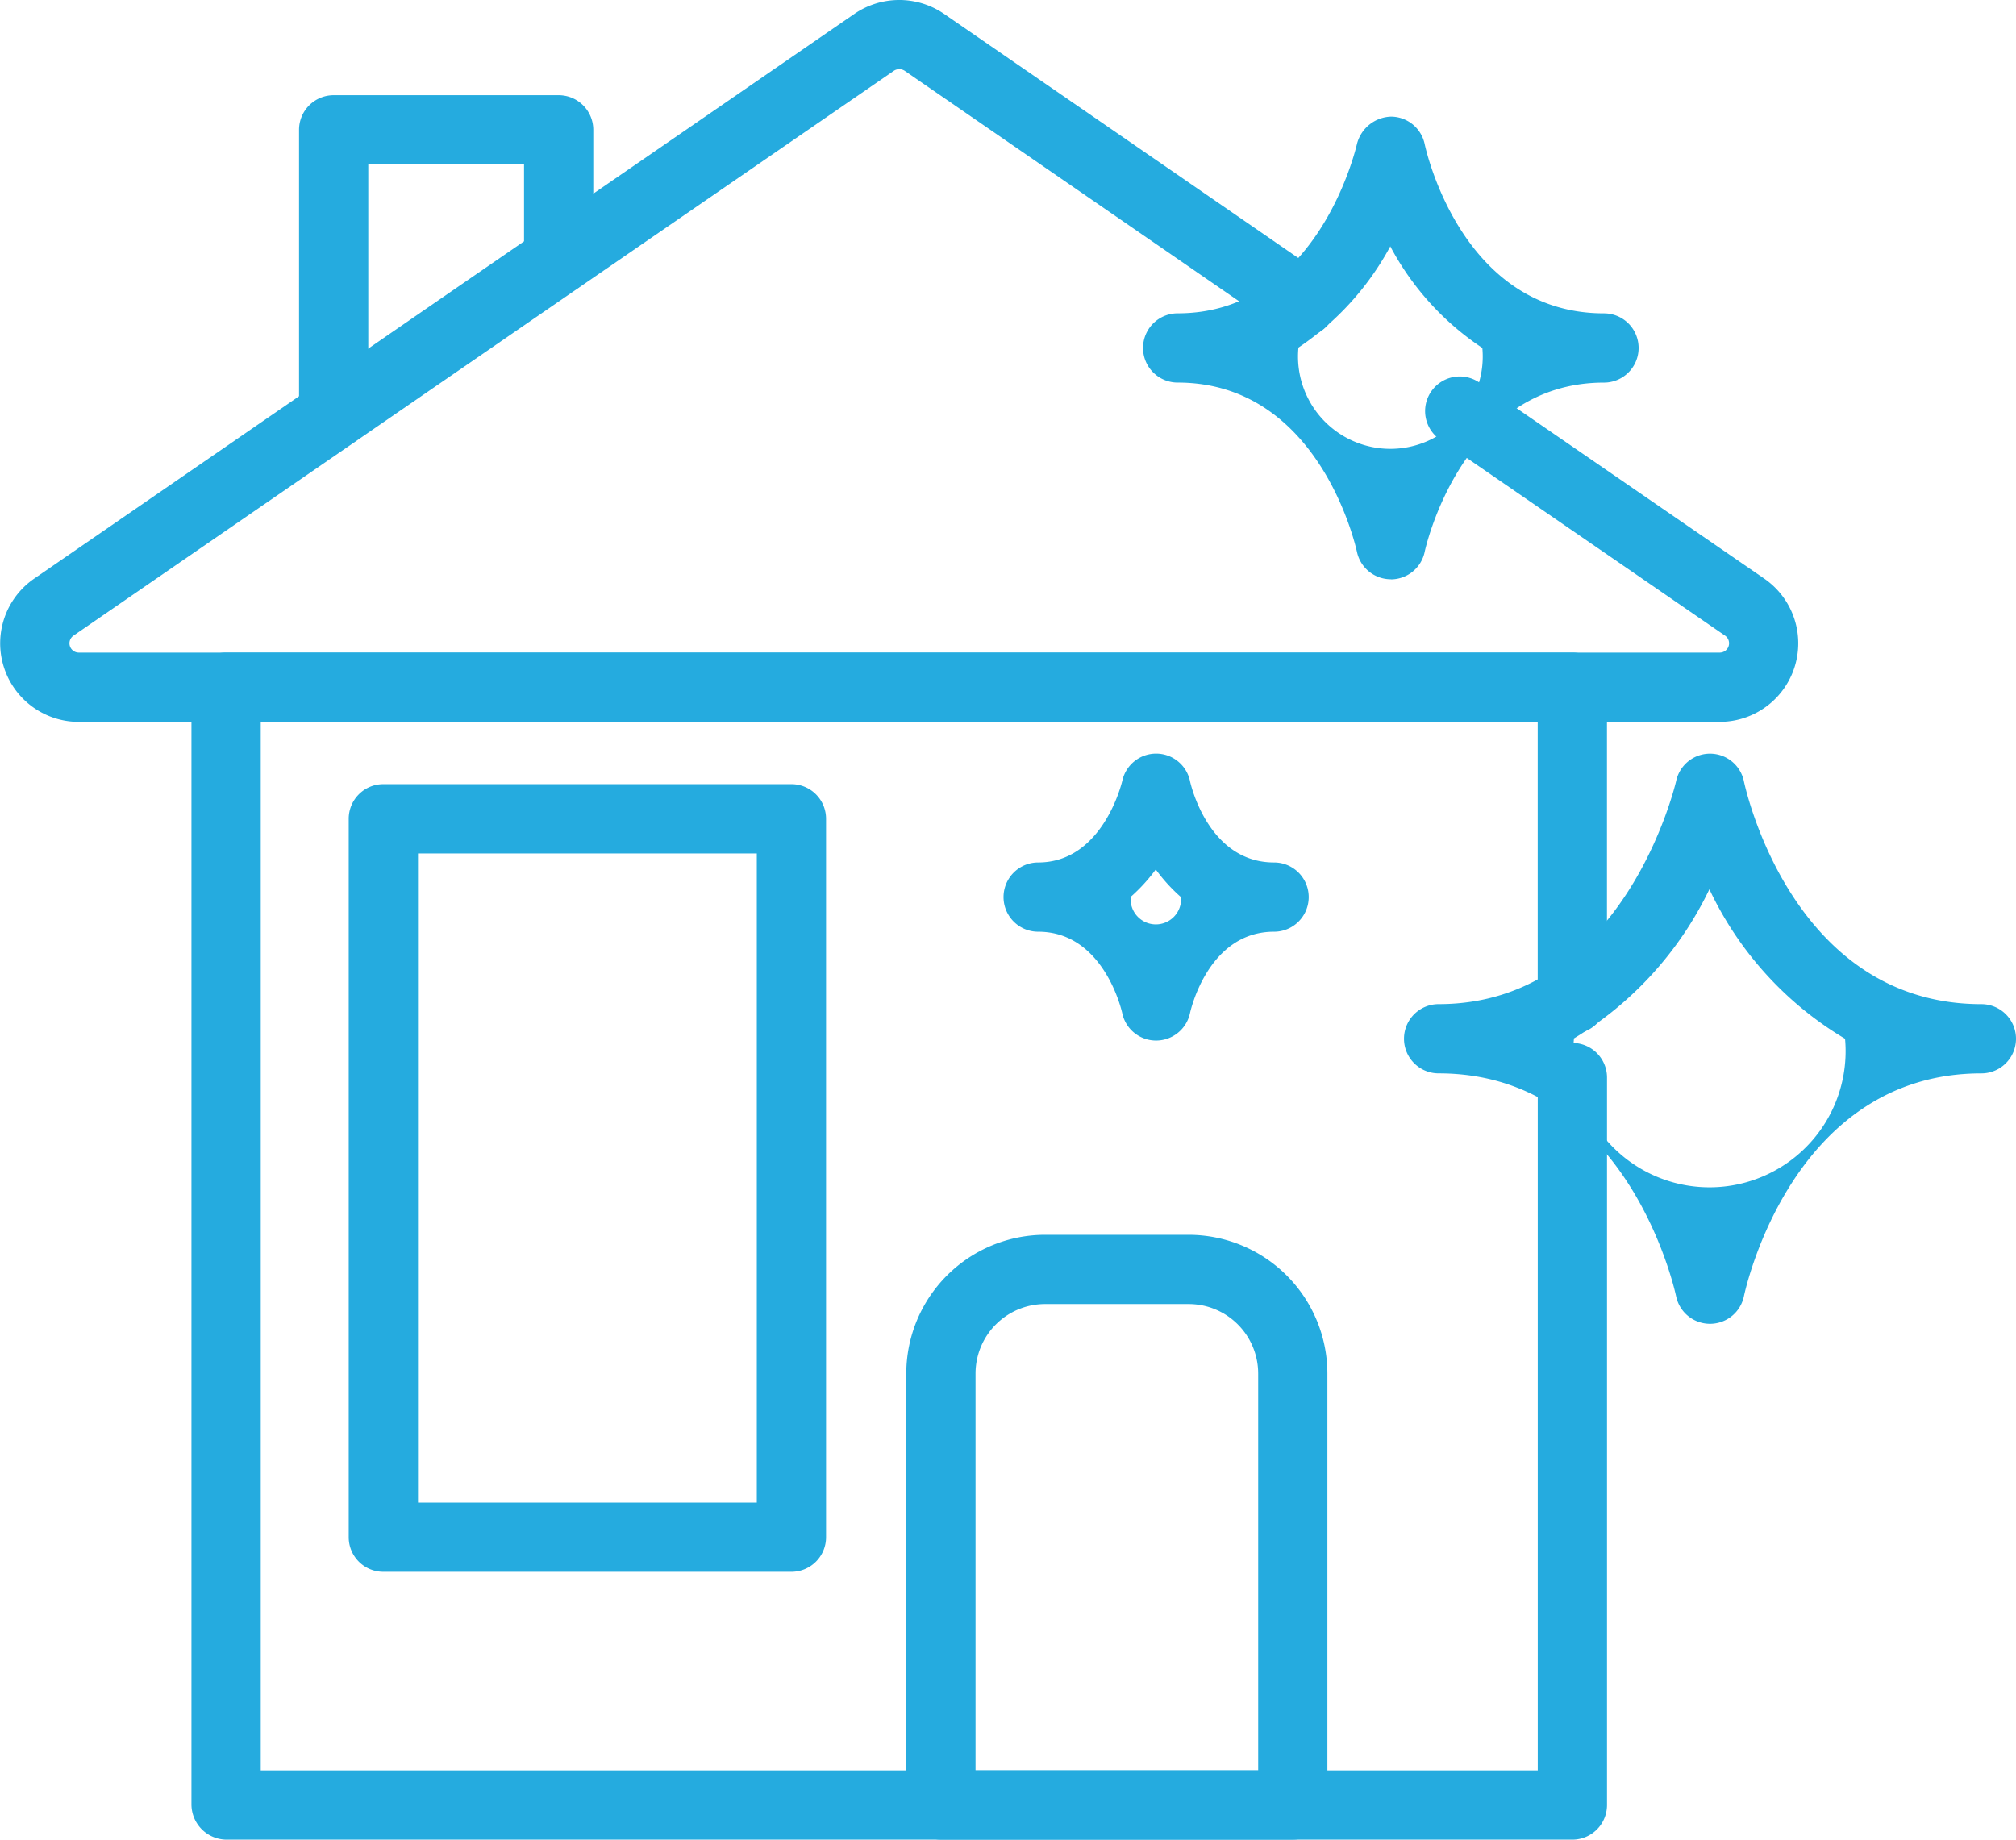
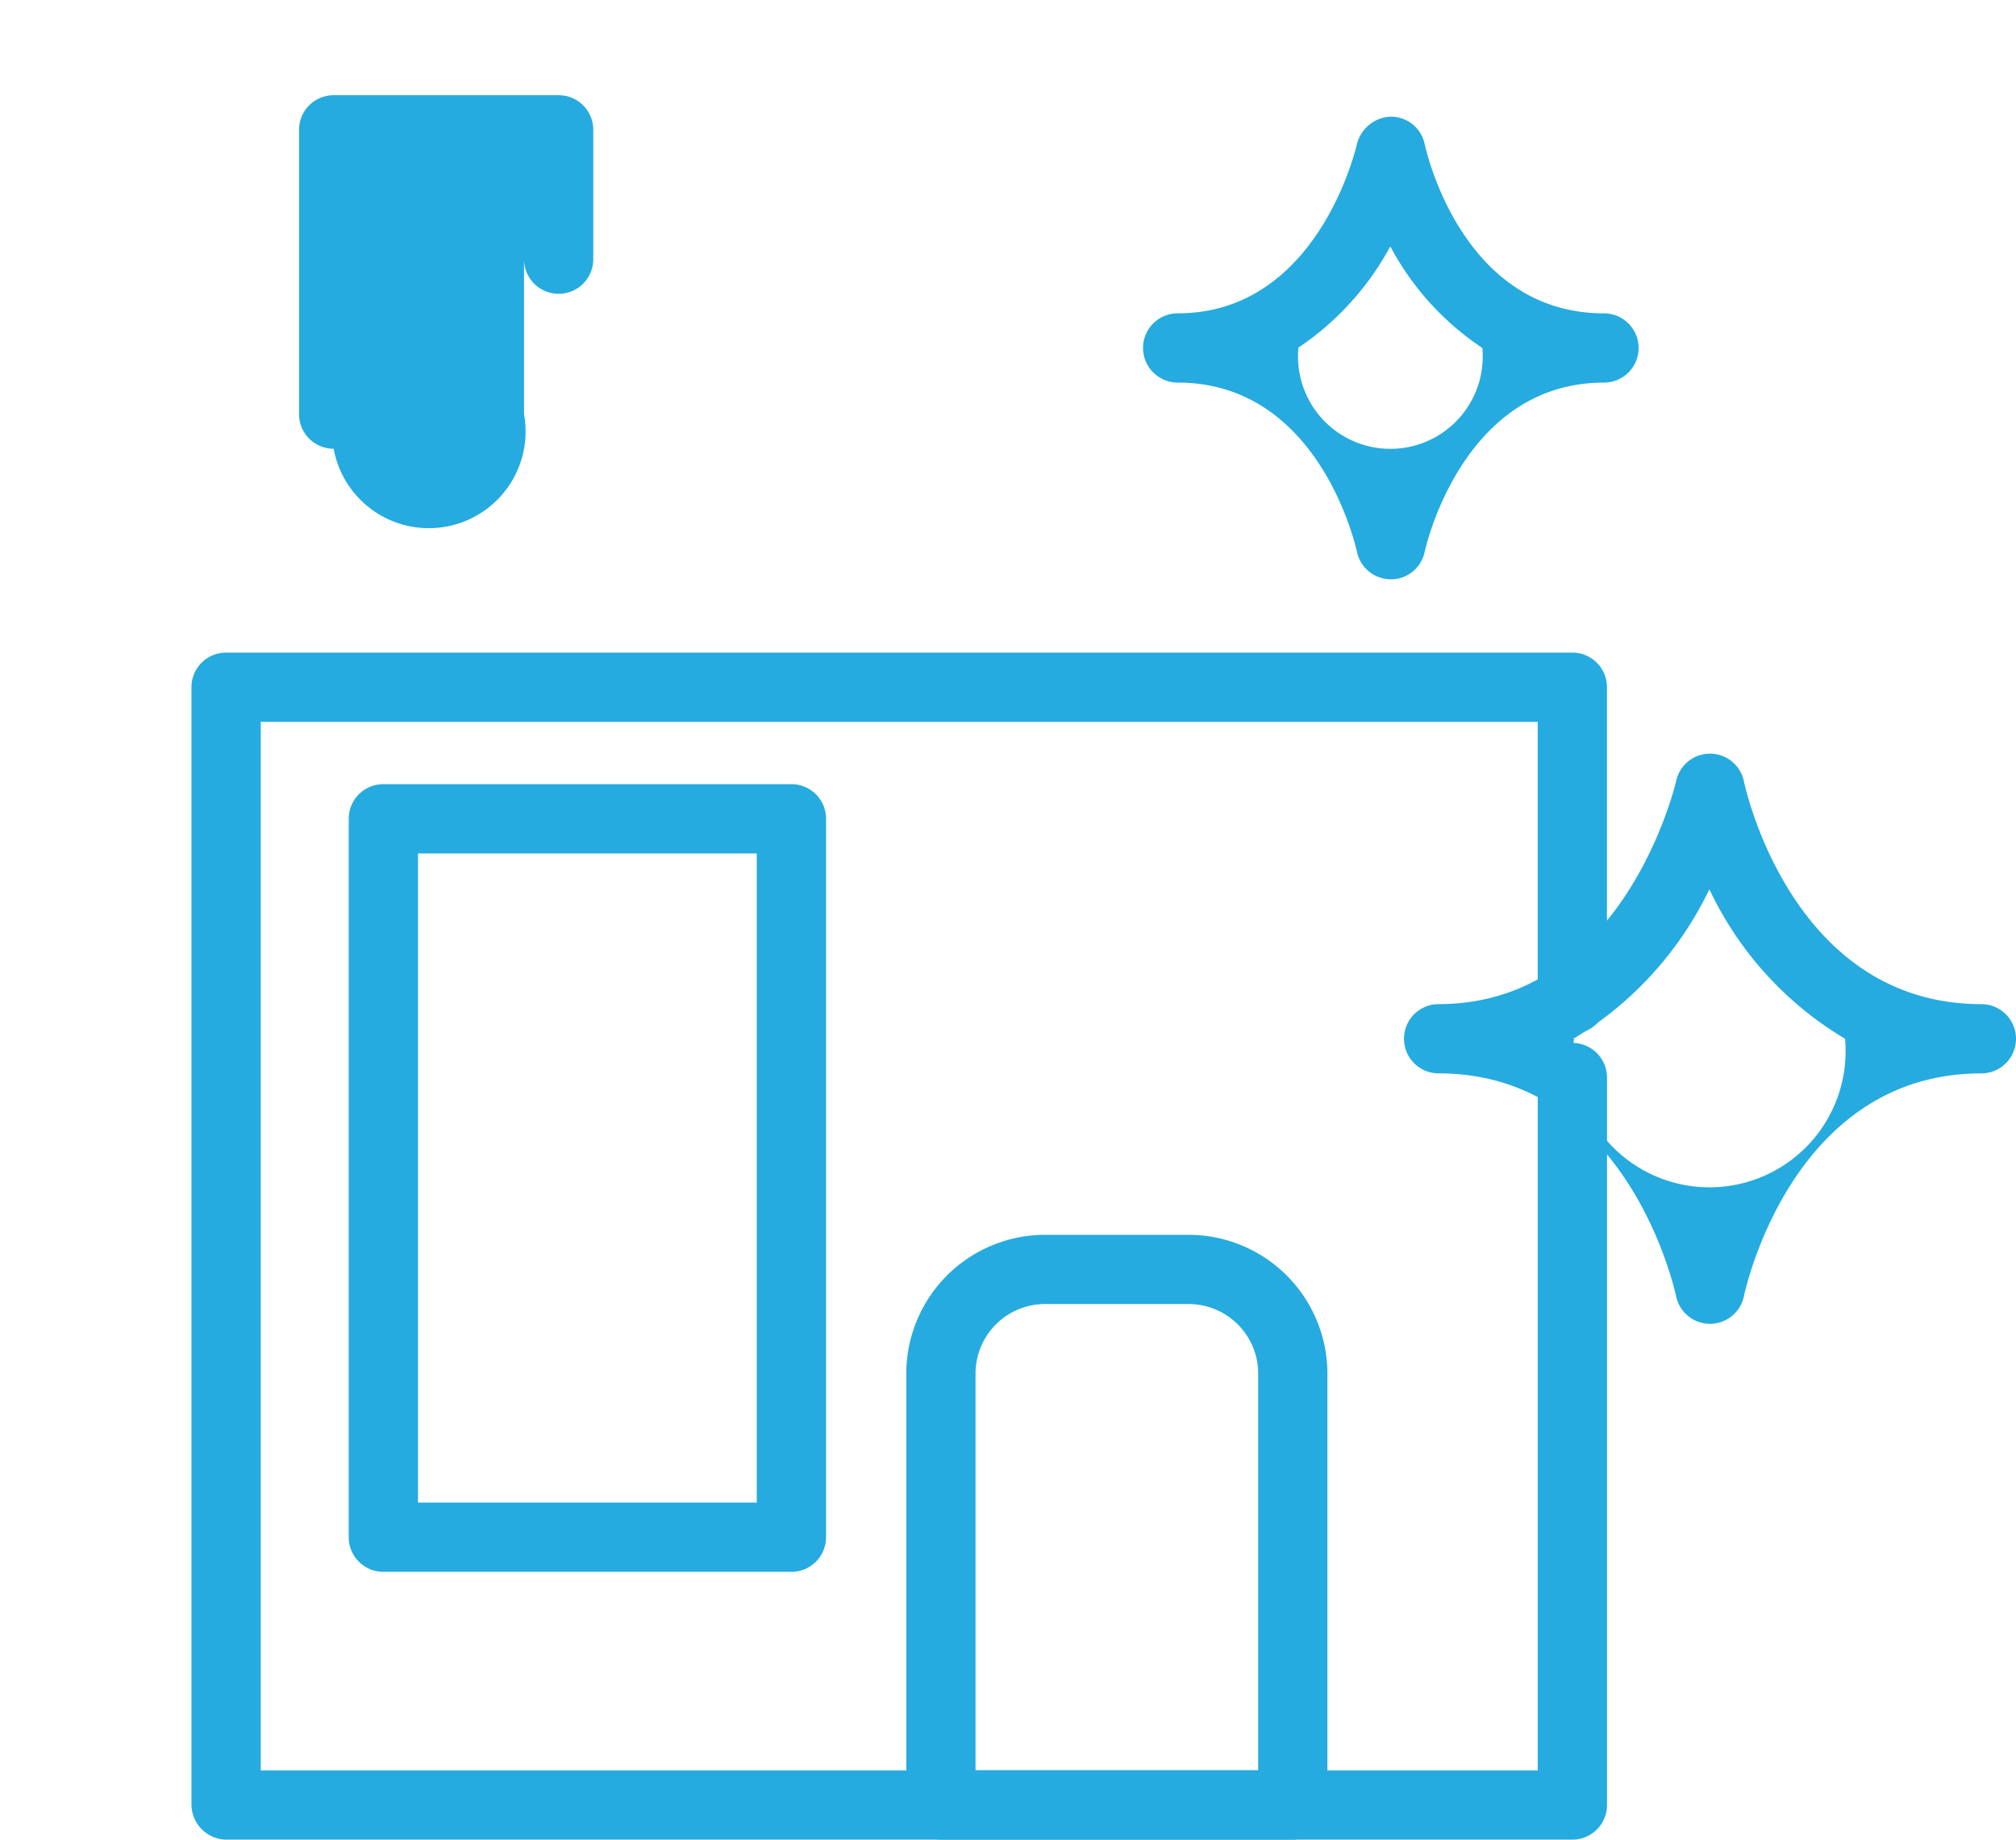
<svg xmlns="http://www.w3.org/2000/svg" width="132.266" height="120.708" viewBox="0 0 132.266 120.708">
  <g id="Group_823" data-name="Group 823" transform="translate(-3985.754 -1641.865)">
    <g id="Group_823-2" data-name="Group 823" transform="translate(3998.318 1684.688)">
      <path id="Path_14761" data-name="Path 14761" d="M4093.214,1777.229h-88.3a2.316,2.316,0,0,1-2.3-2.3v-73.316a2.271,2.271,0,0,1,2.271-2.272h88.326a2.272,2.272,0,0,1,2.272,2.272v20.464a2.272,2.272,0,0,1-4.544,0v-18.192H4007.16v68.8h83.782v-45.459a2.272,2.272,0,1,1,4.544,0v47.73A2.273,2.273,0,0,1,4093.214,1777.229Z" transform="translate(-4002.617 -1699.343)" fill="#25abdf" />
    </g>
    <g id="Group_824" data-name="Group 824" transform="translate(3985.754 1641.865)">
-       <path id="Path_14762" data-name="Path 14762" d="M4098.6,1689.231H3990.905a5.154,5.154,0,0,1-2.923-9.389l53.849-37.082a5.21,5.21,0,0,1,5.812-.019l24.8,17.094a2.271,2.271,0,1,1-2.578,3.74l-24.77-17.074a.647.647,0,0,0-.713.02l-53.817,37.059a.611.611,0,0,0,.341,1.106H4098.6a.611.611,0,0,0,.337-1.109l-18.7-12.867a2.271,2.271,0,0,1,2.576-3.742l18.7,12.87a5.154,5.154,0,0,1-2.919,9.392Z" transform="translate(-3985.754 -1641.865)" fill="#25abdf" />
-     </g>
+       </g>
    <g id="Group_825" data-name="Group 825" transform="translate(4051.594 1691.316)">
-       <path id="Path_14763" data-name="Path 14763" d="M4084.137,1727.065h-.006a2.267,2.267,0,0,1-2.217-1.8c-.045-.208-1.231-5.342-5.516-5.342a2.272,2.272,0,0,1,0-4.544c4.276,0,5.509-5.312,5.521-5.365a2.273,2.273,0,0,1,2.217-1.778h.017a2.271,2.271,0,0,1,2.208,1.811c.045.208,1.209,5.332,5.515,5.332a2.272,2.272,0,1,1,0,4.544c-4.305,0-5.47,5.126-5.517,5.344A2.277,2.277,0,0,1,4084.137,1727.065Zm-1.667-9.428a1.656,1.656,0,1,0,3.3.018,11.06,11.06,0,0,1-1.656-1.817A11.4,11.4,0,0,1,4082.47,1717.637Z" transform="translate(-4074.126 -1708.239)" fill="#25abdf" />
-     </g>
+       </g>
    <g id="Group_826" data-name="Group 826" transform="translate(4077.868 1691.316)">
      <path id="Path_14764" data-name="Path 14764" d="M4129.468,1745.65h0a2.271,2.271,0,0,1-2.223-1.8c-.127-.594-3.29-14.632-15.582-14.632a2.272,2.272,0,1,1,0-4.544c12.183,0,15.555-14.51,15.587-14.656a2.271,2.271,0,0,1,4.441.033c.125.592,3.233,14.624,15.58,14.624a2.272,2.272,0,1,1,0,4.544c-12.347,0-15.455,14.031-15.58,14.628A2.275,2.275,0,0,1,4129.468,1745.65Zm-8.926-18.726a8.931,8.931,0,1,0,17.785.022,22.617,22.617,0,0,1-8.9-9.808A23.131,23.131,0,0,1,4120.542,1726.924Z" transform="translate(-4109.391 -1708.239)" fill="#25abdf" />
    </g>
    <g id="Group_827" data-name="Group 827" transform="translate(4060.748 1649.515)">
      <path id="Path_14765" data-name="Path 14765" d="M4102.668,1682.492a2.272,2.272,0,0,1-2.223-1.8c-.1-.448-2.51-11.106-11.762-11.106a2.272,2.272,0,0,1,0-4.544c9.125,0,11.665-10.682,11.769-11.137a2.382,2.382,0,0,1,2.238-1.769,2.267,2.267,0,0,1,2.2,1.808c.1.447,2.467,11.1,11.762,11.1a2.272,2.272,0,0,1,0,4.544c-9.354,0-11.739,10.986-11.762,11.1a2.271,2.271,0,0,1-2.219,1.811Zm-6.062-15.2a6.06,6.06,0,1,0,12.066.022,18.275,18.275,0,0,1-6.039-6.666A18.654,18.654,0,0,1,4096.607,1667.29Z" transform="translate(-4086.412 -1652.133)" fill="#25abdf" />
    </g>
    <g id="Group_828" data-name="Group 828" transform="translate(4045.213 1722.888)">
      <path id="Path_14766" data-name="Path 14766" d="M4090.921,1790.3h-23.087a2.273,2.273,0,0,1-2.272-2.272v-28.312a9.112,9.112,0,0,1,9.1-9.1h9.428a9.112,9.112,0,0,1,9.1,9.1v28.312A2.273,2.273,0,0,1,4090.921,1790.3Zm-20.816-4.544h18.544v-26.04a4.563,4.563,0,0,0-4.558-4.558h-9.428a4.563,4.563,0,0,0-4.558,4.558Z" transform="translate(-4065.561 -1750.616)" fill="#25abdf" />
    </g>
    <g id="Group_829" data-name="Group 829" transform="translate(4005.374 1648.112)">
-       <path id="Path_14767" data-name="Path 14767" d="M4014.359,1673.449a2.272,2.272,0,0,1-2.271-2.272v-18.656a2.271,2.271,0,0,1,2.271-2.271h14.762a2.271,2.271,0,0,1,2.271,2.271v8.488a2.271,2.271,0,0,1-4.543,0v-6.217h-10.219v16.384A2.272,2.272,0,0,1,4014.359,1673.449Z" transform="translate(-4012.088 -1650.25)" fill="#25abdf" />
+       <path id="Path_14767" data-name="Path 14767" d="M4014.359,1673.449a2.272,2.272,0,0,1-2.271-2.272v-18.656a2.271,2.271,0,0,1,2.271-2.271h14.762a2.271,2.271,0,0,1,2.271,2.271v8.488a2.271,2.271,0,0,1-4.543,0v-6.217v16.384A2.272,2.272,0,0,1,4014.359,1673.449Z" transform="translate(-4012.088 -1650.25)" fill="#25abdf" />
    </g>
    <g id="Group_830" data-name="Group 830" transform="translate(4008.633 1693.321)">
      <path id="Path_14768" data-name="Path 14768" d="M4045.507,1762.611h-26.774a2.271,2.271,0,0,1-2.271-2.271V1713.2a2.271,2.271,0,0,1,2.271-2.272h26.774a2.272,2.272,0,0,1,2.272,2.272v47.137A2.272,2.272,0,0,1,4045.507,1762.611Zm-24.5-4.543h22.229v-42.594h-22.229Z" transform="translate(-4016.462 -1710.931)" fill="#25abdf" />
    </g>
  </g>
</svg>